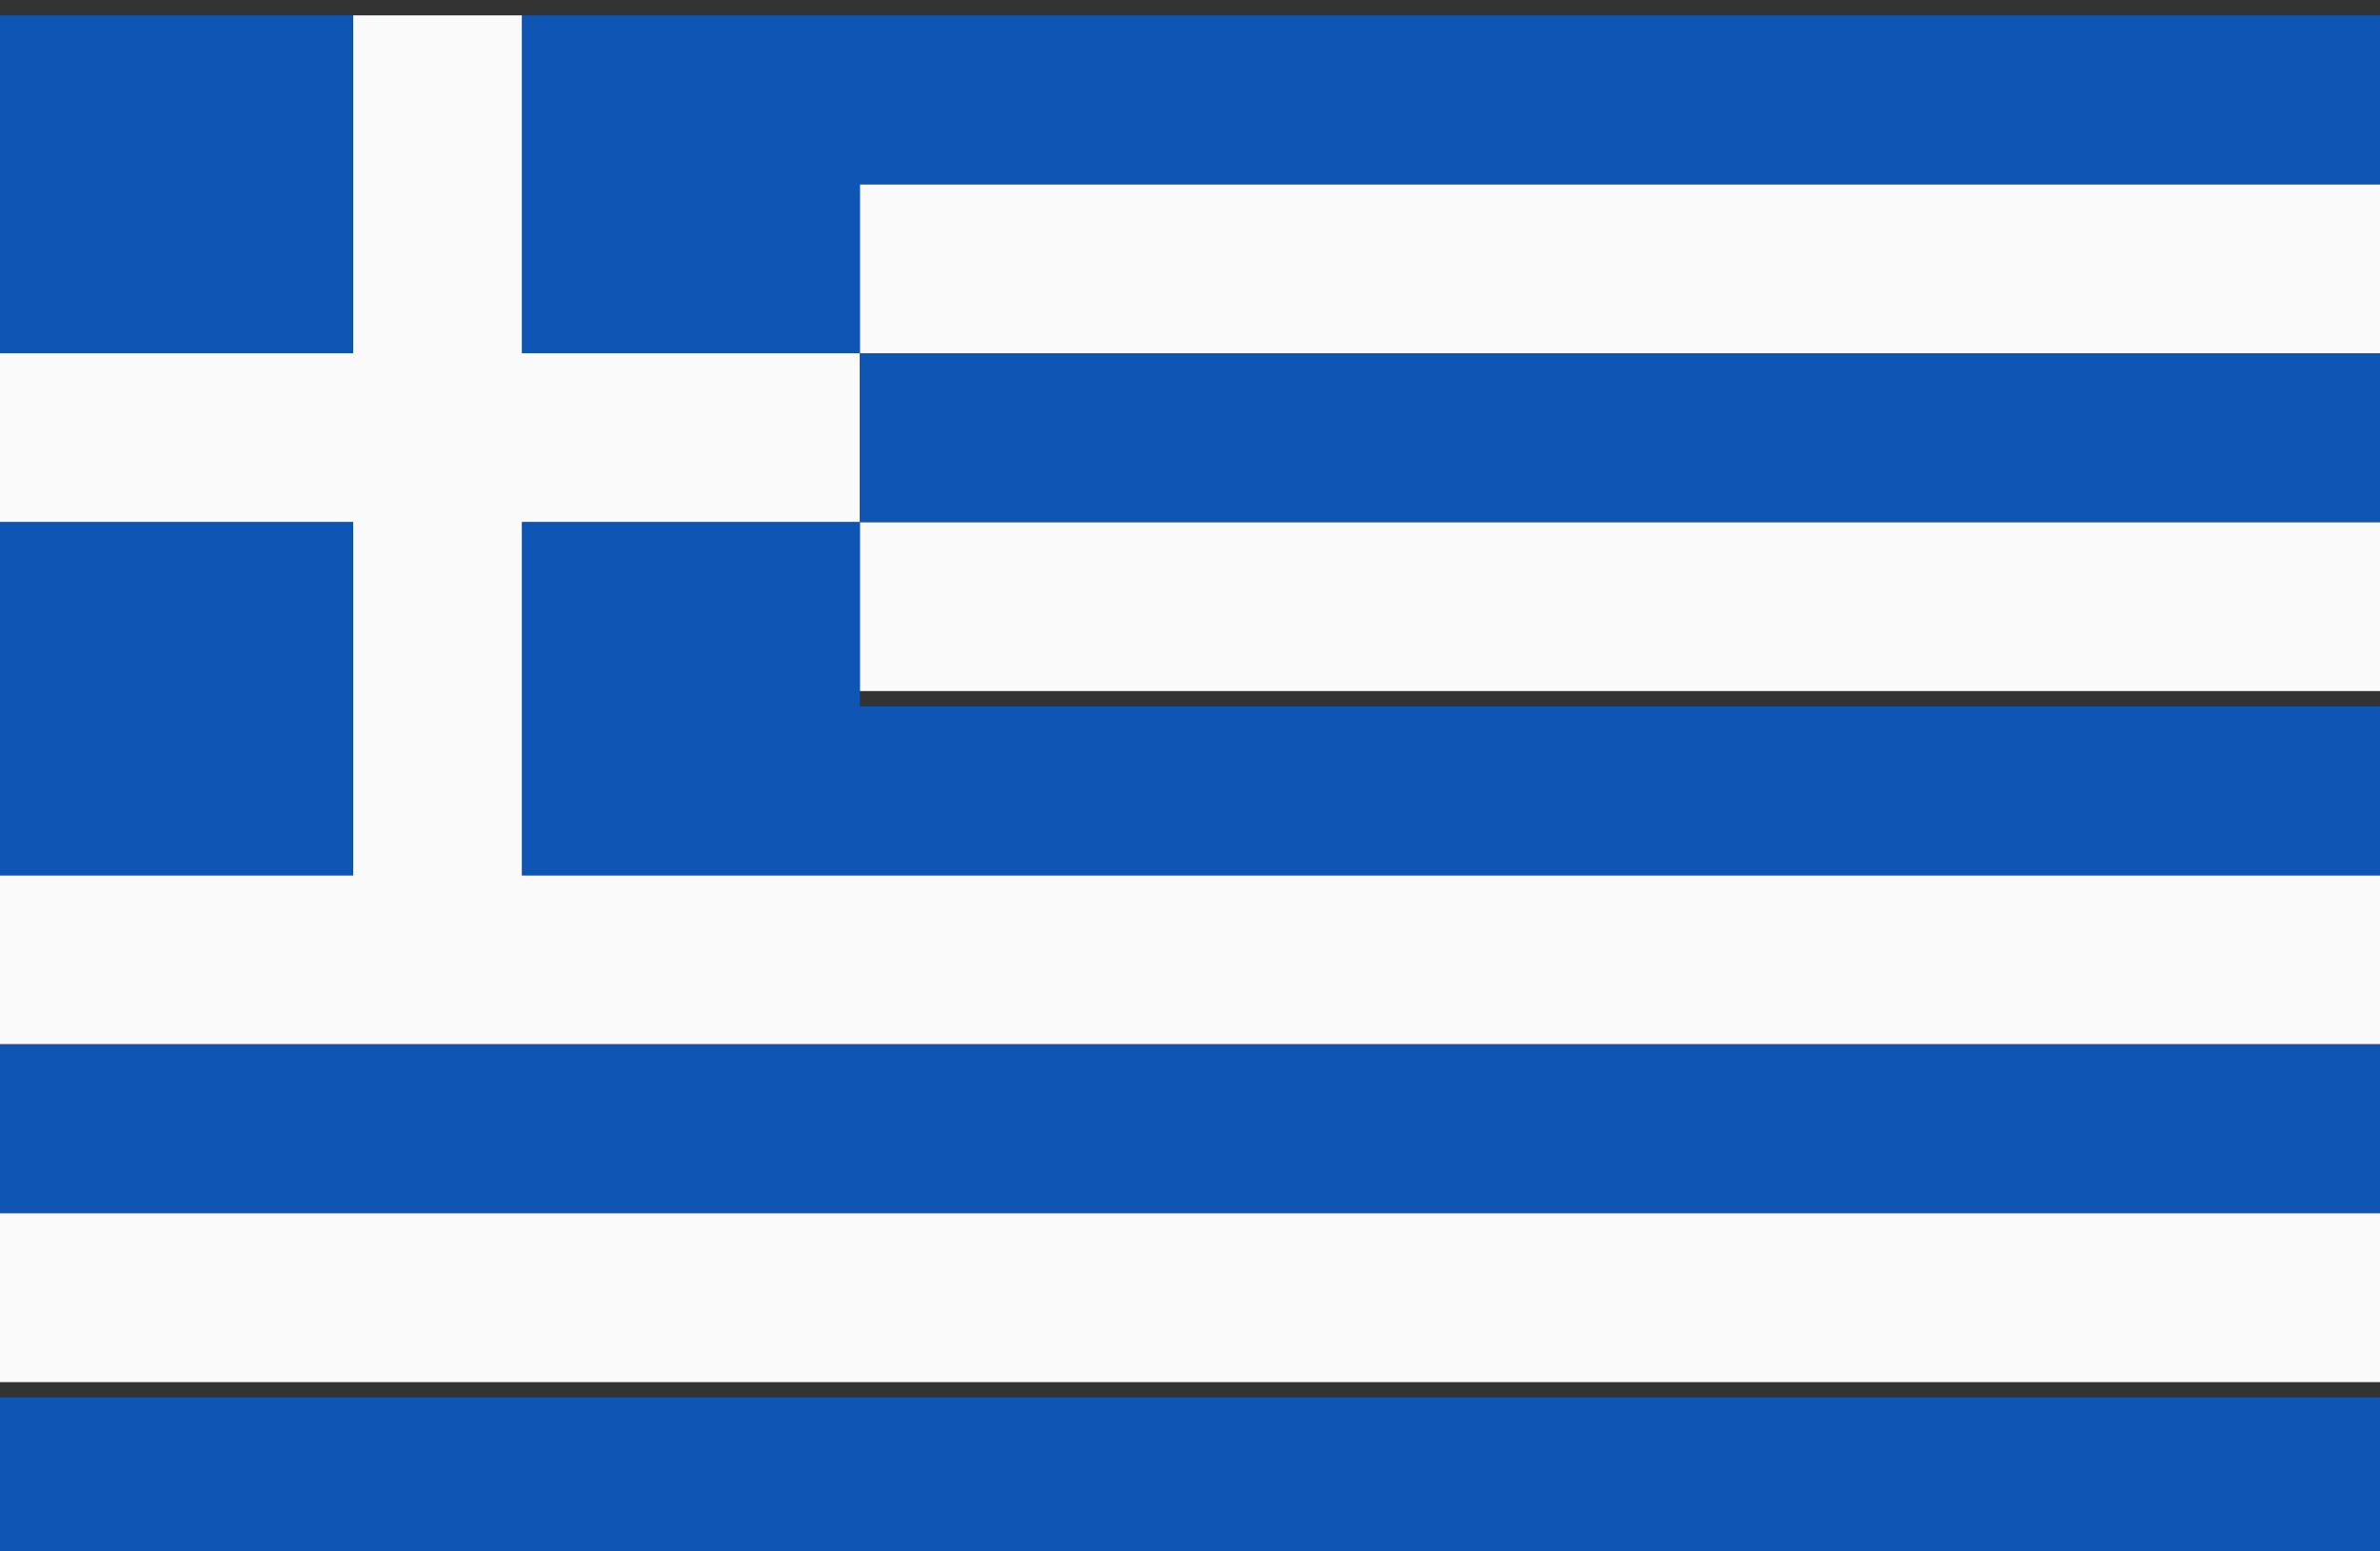
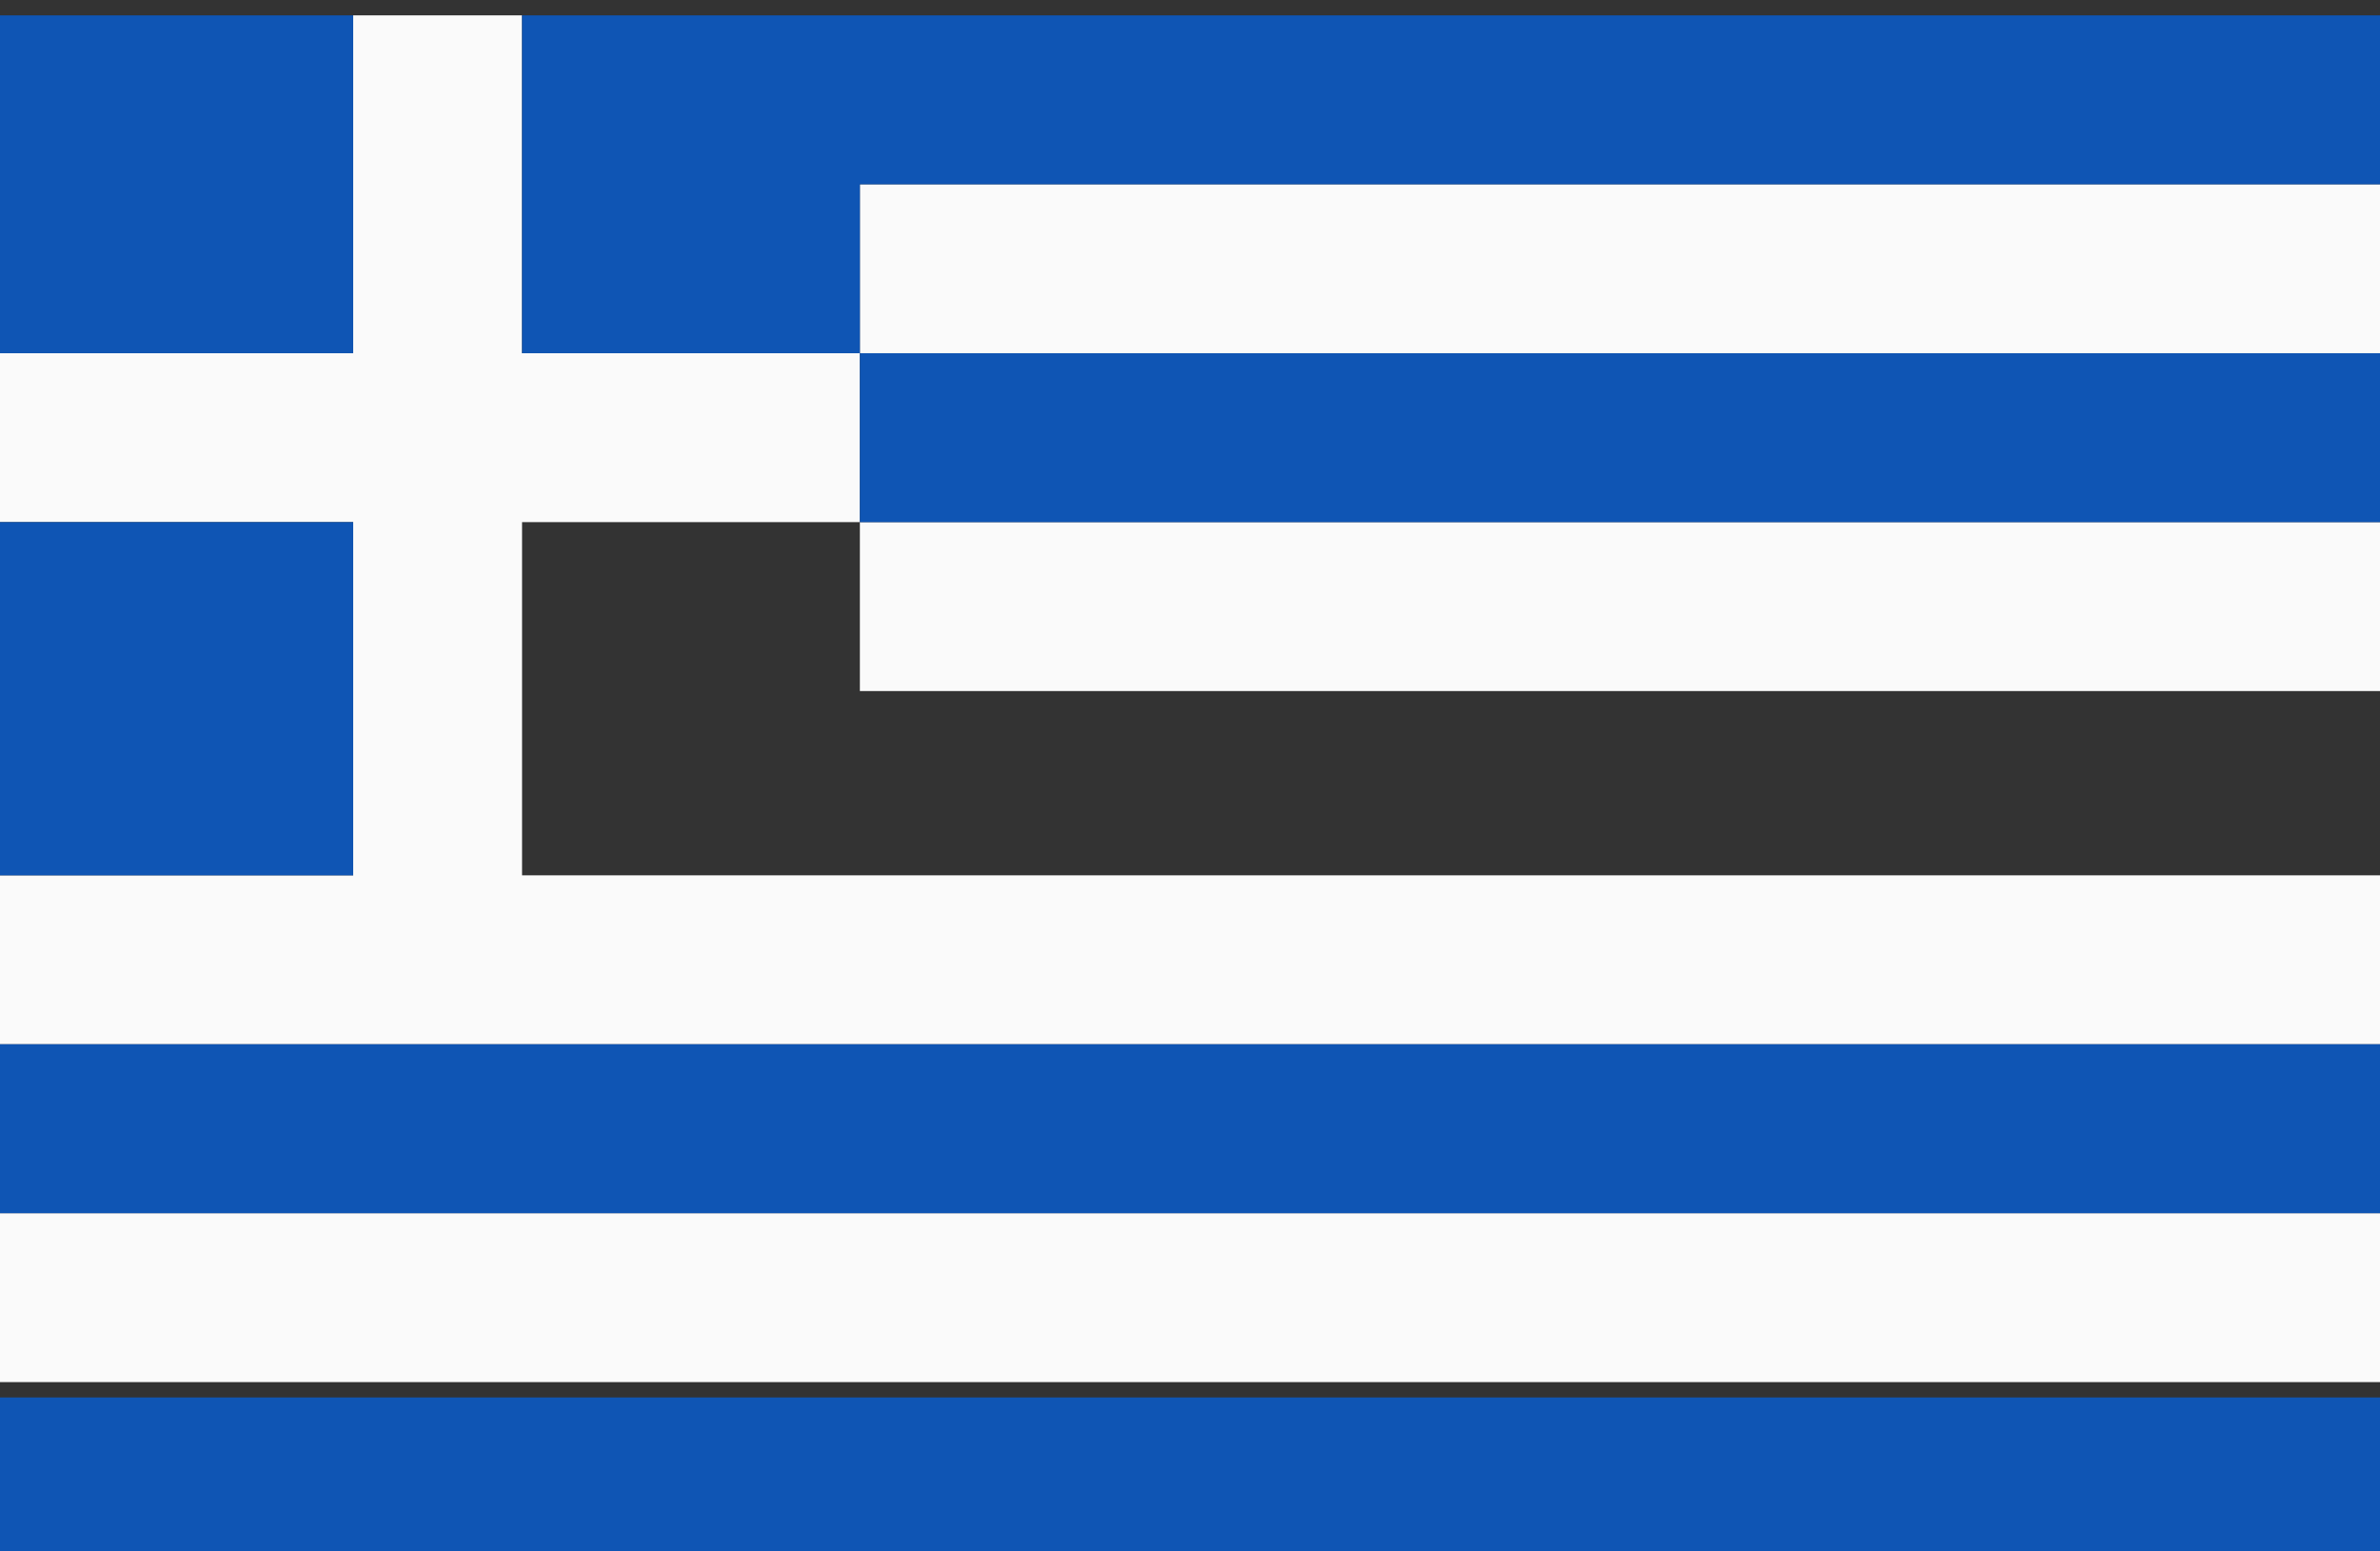
<svg xmlns="http://www.w3.org/2000/svg" version="1.1" id="Lager_1" x="0px" y="0px" viewBox="0 0 15.5 10.1" style="enable-background:new 0 0 15.5 10.1;" xml:space="preserve">
  <rect x="0" y="0" width="15.5" height="10.1" fill="#333333" stroke="none" />
  <style type="text/css">
	.st0{fill:#FAFAFA;}
	.st1{fill:#0F55B4;}
</style>
  <g>
    <rect x="0" y="7.9" class="st0" width="15.6" height="1.1" />
    <rect x="0" y="9.1" class="st1" width="15.6" height="1.1" />
    <polygon class="st0" points="3.4,5.7 3.4,5.7 3.4,4.6 3.4,3.4 5.6,3.4 5.6,2.3 3.4,2.3 3.4,1.2 3.4,0.1 2.3,0.1 2.3,1.2 2.3,2.3    0,2.3 0,3.4 2.3,3.4 2.3,4.6 2.3,5.7 2.3,5.7 0,5.7 0,6.8 15.6,6.8 15.6,5.7 5.6,5.7  " />
    <rect x="0" y="6.8" class="st1" width="15.6" height="1.1" />
    <rect x="5.6" y="3.4" class="st0" width="10" height="1.1" />
    <rect x="5.6" y="2.3" class="st1" width="10" height="1.1" />
    <rect x="5.6" y="1.2" class="st0" width="10" height="1.1" />
    <polygon class="st1" points="5.6,0.1 3.4,0.1 3.4,1.2 3.4,2.3 5.6,2.3 5.6,1.2 15.6,1.2 15.6,0.1  " />
    <polygon class="st1" points="2.3,1.2 2.3,0.1 0,0.1 0,1.2 0,2.3 2.3,2.3  " />
-     <polygon class="st1" points="5.6,3.4 3.4,3.4 3.4,4.6 3.4,5.7 3.4,5.7 5.6,5.7 15.6,5.7 15.6,4.6 5.6,4.6  " />
    <polygon class="st1" points="2.3,5.7 2.3,4.6 2.3,3.4 0,3.4 0,4.6 0,5.7 0,5.7 2.3,5.7  " />
  </g>
</svg>